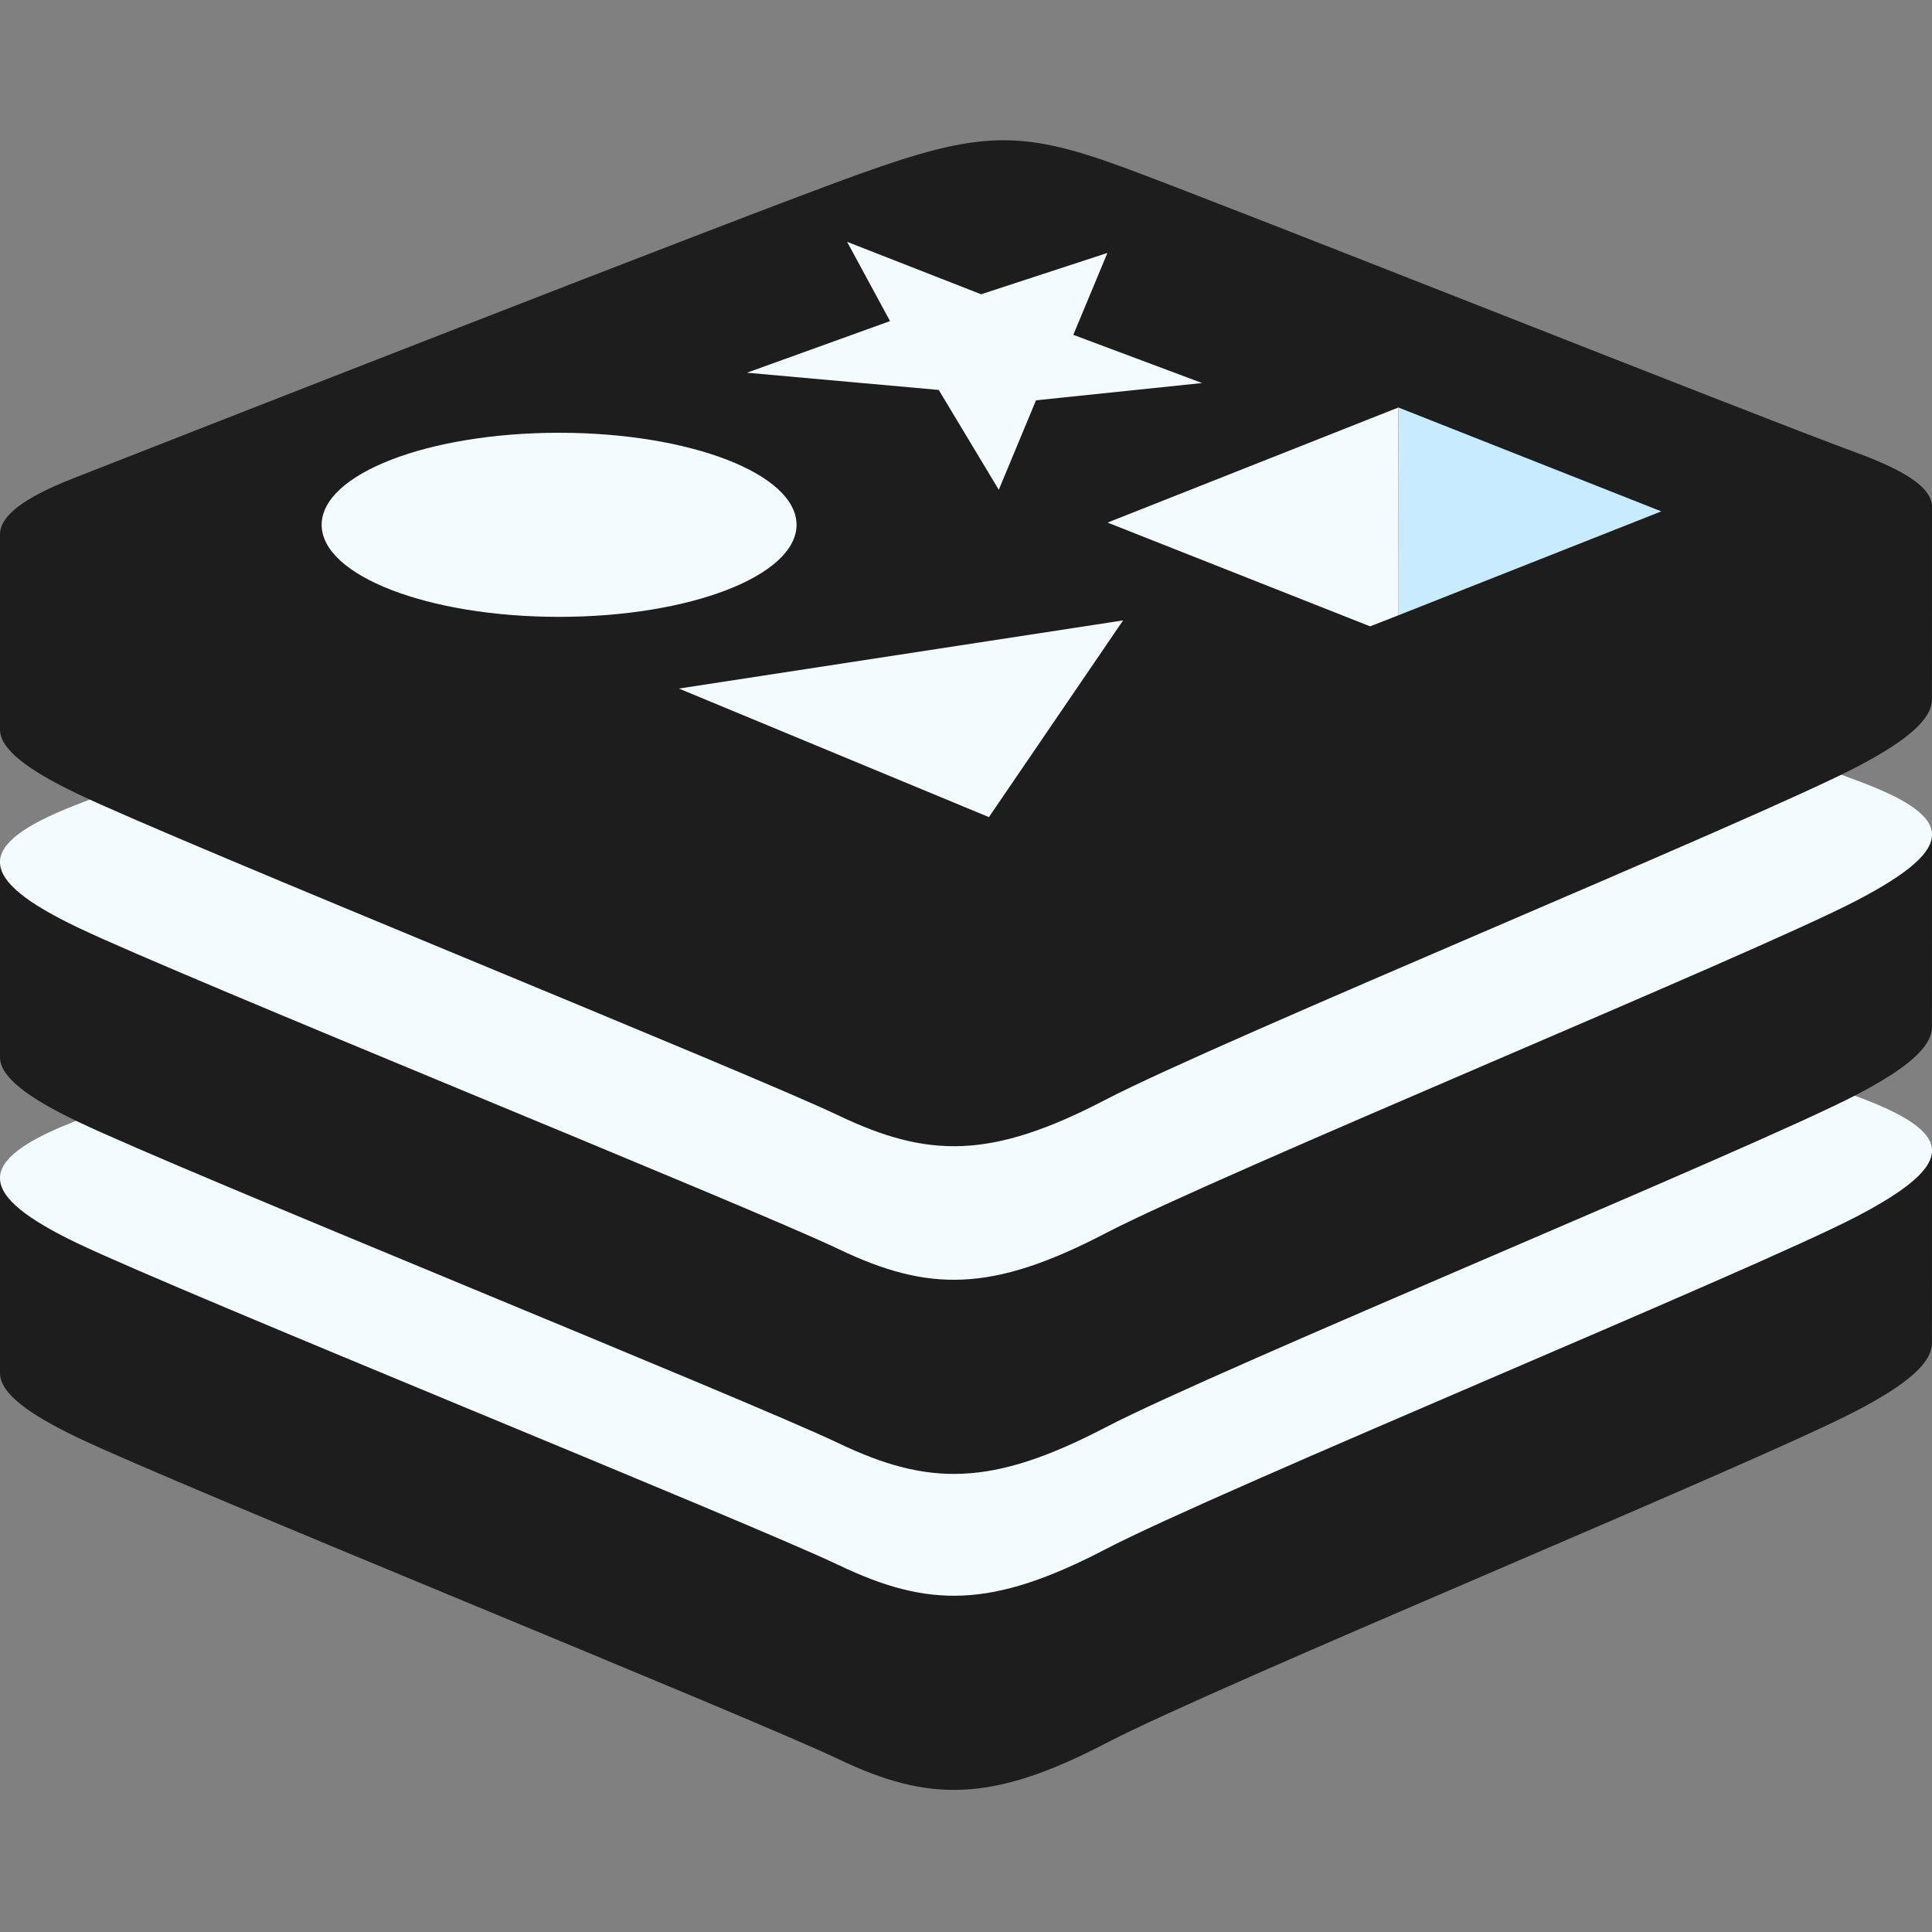
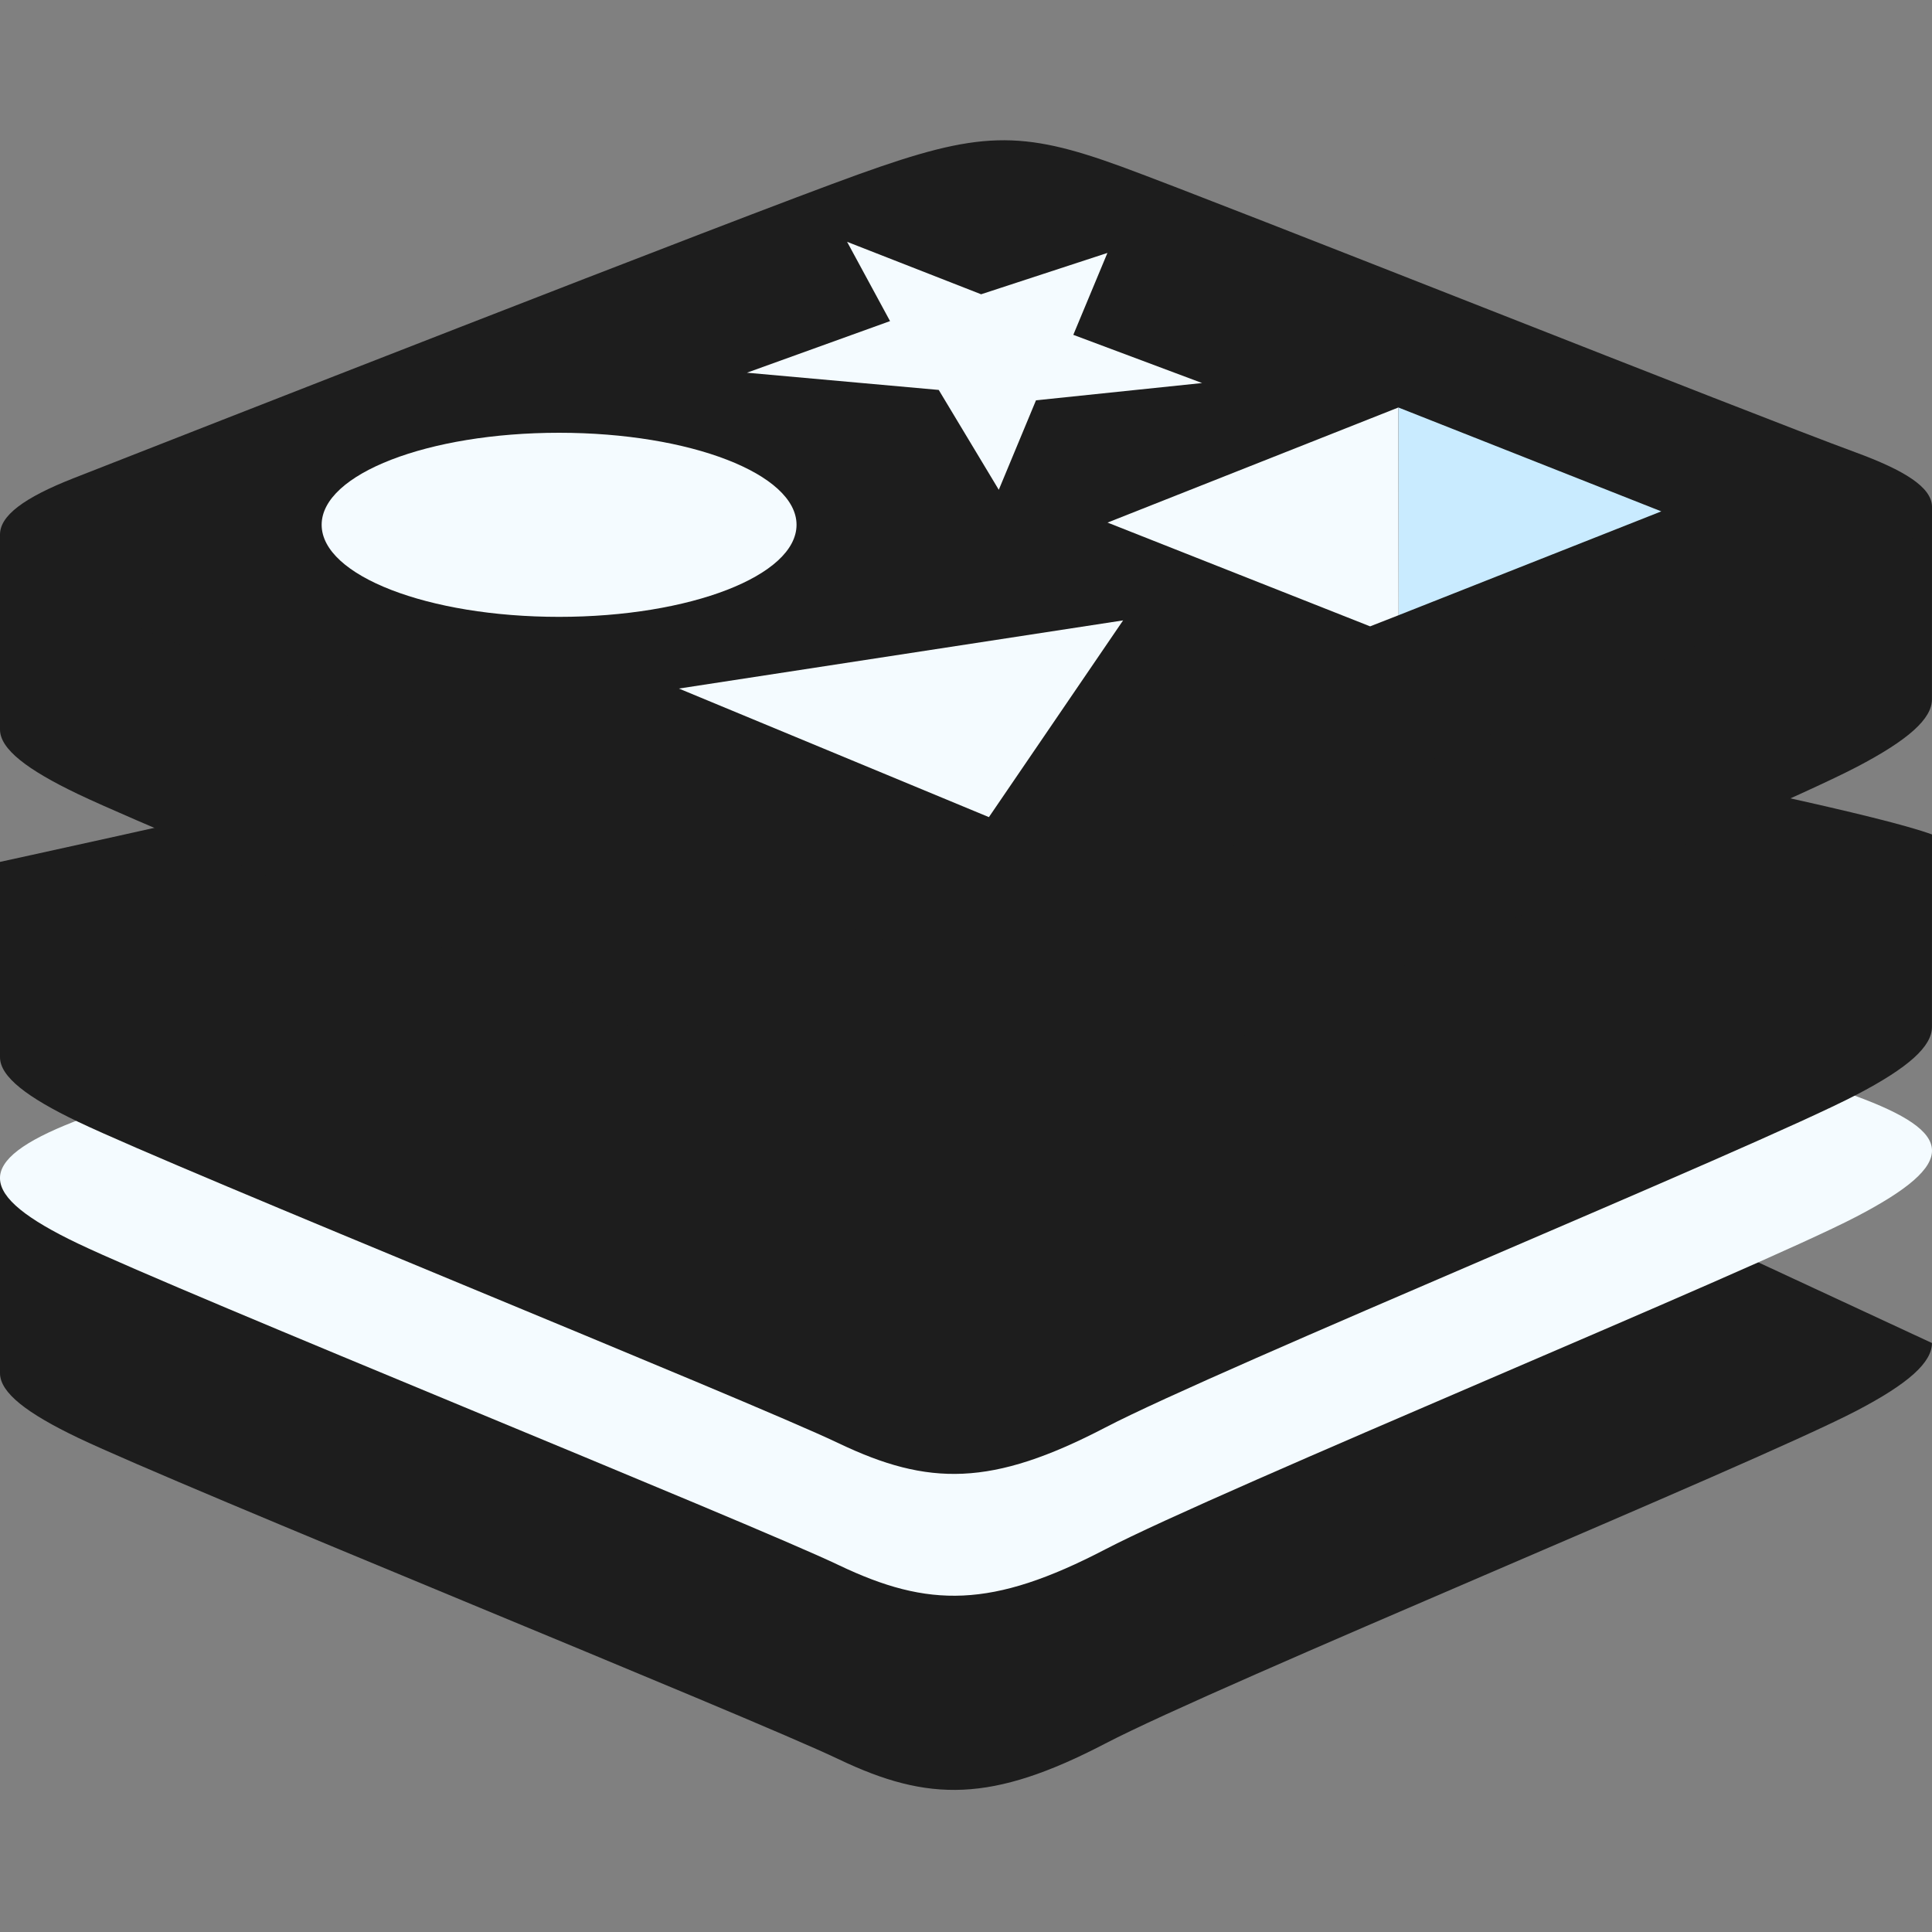
<svg xmlns="http://www.w3.org/2000/svg" width="35" height="35" viewBox="0 0 35 35" fill="none">
  <rect x="0" y="0" width="35" height="35" fill="#808080" stroke="none" />
-   <path d="M33.629 25.559C31.761 26.532 22.085 30.511 20.025 31.585C17.965 32.659 16.821 32.648 15.193 31.87C13.566 31.093 3.269 26.933 1.414 26.047C0.488 25.604 0 25.23 0 24.876V21.339C0 21.339 13.405 18.42 15.569 17.644C17.733 16.867 18.484 16.839 20.326 17.514C22.168 18.189 33.18 20.176 35 20.842L34.999 24.33C34.999 24.68 34.58 25.063 33.629 25.559Z" fill="#1D1D1D" />
+   <path d="M33.629 25.559C31.761 26.532 22.085 30.511 20.025 31.585C17.965 32.659 16.821 32.648 15.193 31.87C13.566 31.093 3.269 26.933 1.414 26.047C0.488 25.604 0 25.23 0 24.876V21.339C0 21.339 13.405 18.42 15.569 17.644C17.733 16.867 18.484 16.839 20.326 17.514L34.999 24.33C34.999 24.68 34.58 25.063 33.629 25.559Z" fill="#1D1D1D" />
  <path d="M33.628 22.042C31.76 23.015 22.085 26.993 20.025 28.067C17.965 29.141 16.821 29.131 15.193 28.353C13.566 27.576 3.27 23.416 1.415 22.529C-0.44 21.643 -0.479 21.033 1.343 20.319C3.165 19.606 13.405 15.588 15.569 14.812C17.733 14.036 18.484 14.007 20.326 14.682C22.168 15.357 31.785 19.185 33.605 19.851C35.426 20.519 35.496 21.068 33.628 22.042Z" fill="#F4FBFF" />
  <path d="M33.629 19.834C31.761 20.808 22.085 24.786 20.025 25.86C17.965 26.934 16.821 26.924 15.193 26.146C13.566 25.368 3.269 21.209 1.414 20.322C0.488 19.879 0 19.505 0 19.152V15.614C0 15.614 13.405 12.696 15.569 11.919C17.733 11.143 18.484 11.115 20.326 11.789C22.168 12.464 33.18 14.45 35 15.117L34.999 18.605C34.999 18.955 34.58 19.339 33.629 19.834Z" fill="#1D1D1D" />
-   <path d="M33.628 16.317C31.76 17.291 22.085 21.269 20.025 22.343C17.965 23.417 16.821 23.407 15.193 22.629C13.566 21.851 3.27 17.692 1.415 16.805C-0.44 15.919 -0.479 15.309 1.343 14.595C3.165 13.882 13.405 9.864 15.569 9.088C17.733 8.311 18.484 8.283 20.326 8.958C22.168 9.632 31.785 13.46 33.605 14.127C35.426 14.794 35.496 15.344 33.628 16.317Z" fill="#F4FBFF" />
  <path d="M33.629 13.898C31.761 14.871 22.085 18.85 20.025 19.924C17.965 20.998 16.821 20.987 15.193 20.209C13.566 19.432 3.269 15.272 1.414 14.386C0.488 13.943 0 13.569 0 13.216V9.678C0 9.678 13.405 6.76 15.569 5.983C17.733 5.207 18.484 5.179 20.326 5.853C22.168 6.528 33.18 8.514 35 9.181L34.999 12.669C34.999 13.019 34.58 13.402 33.629 13.898Z" fill="#1D1D1D" />
  <path d="M33.628 10.381C31.76 11.355 22.085 15.333 20.025 16.407C17.965 17.481 16.821 17.47 15.193 16.693C13.566 15.915 3.27 11.755 1.415 10.869C-0.44 9.983 -0.478 9.372 1.343 8.659C3.165 7.945 13.405 3.928 15.57 3.152C17.733 2.375 18.484 2.347 20.326 3.022C22.168 3.697 31.785 7.525 33.605 8.191C35.426 8.858 35.496 9.408 33.628 10.381Z" fill="#1D1D1D" />
  <path d="M21.777 6.939L18.768 7.252L18.094 8.873L17.006 7.064L13.531 6.752L16.124 5.817L15.346 4.381L17.774 5.331L20.062 4.582L19.444 6.066L21.777 6.939ZM17.915 14.803L12.299 12.474L20.346 11.239L17.915 14.803ZM10.128 7.84C12.504 7.84 14.43 8.587 14.43 9.507C14.43 10.428 12.504 11.175 10.128 11.175C7.753 11.175 5.827 10.428 5.827 9.507C5.827 8.587 7.753 7.84 10.128 7.84Z" fill="#F4FBFF" />
  <path d="M25.333 7.382L30.096 9.264L25.337 11.145L25.333 7.382Z" fill="#C9EBFF" />
  <path d="M20.064 9.467L25.333 7.382L25.337 11.145L24.821 11.347L20.064 9.467Z" fill="#F4FBFF" />
</svg>